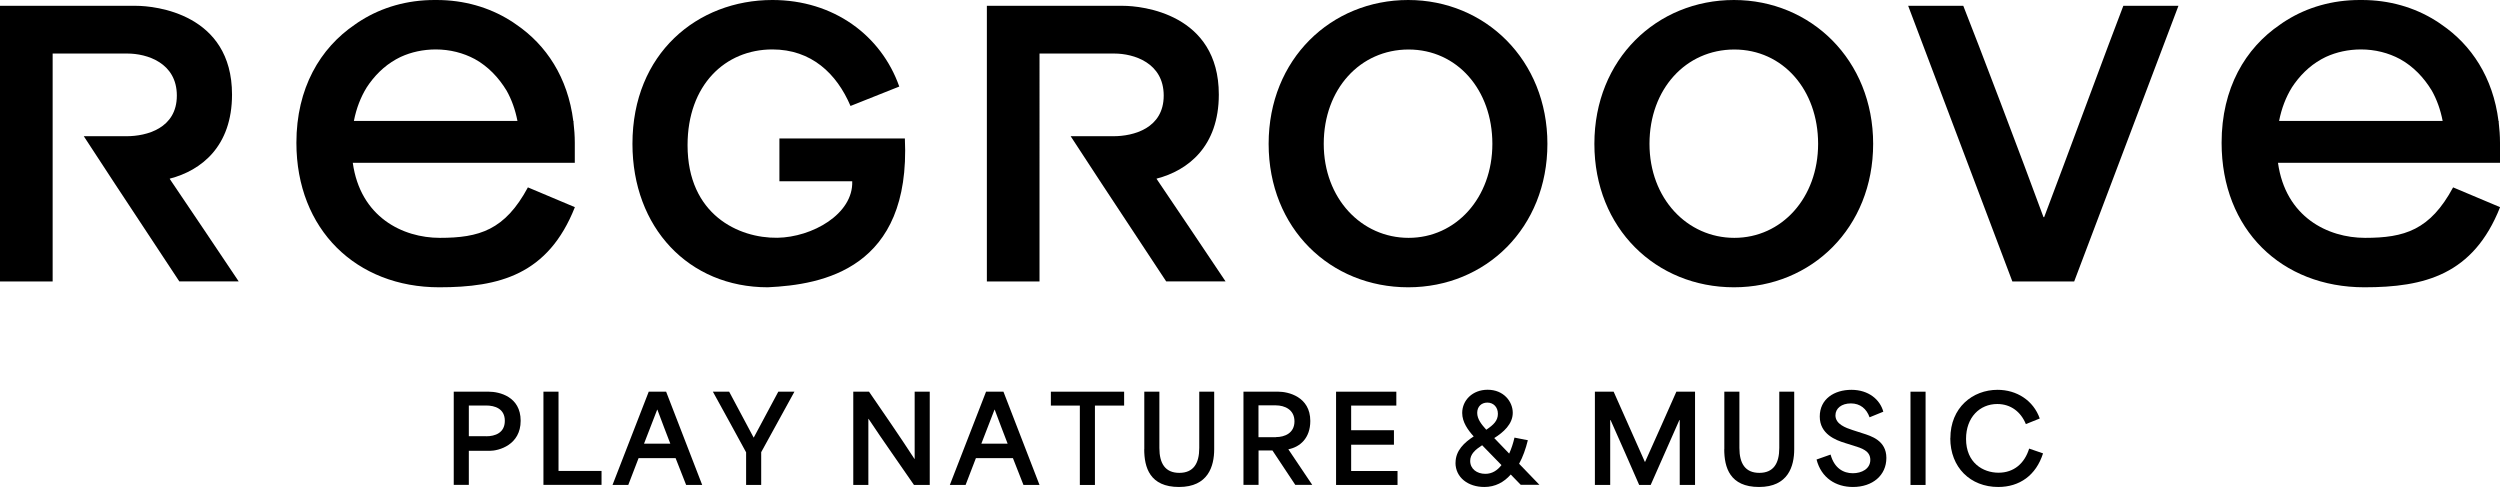
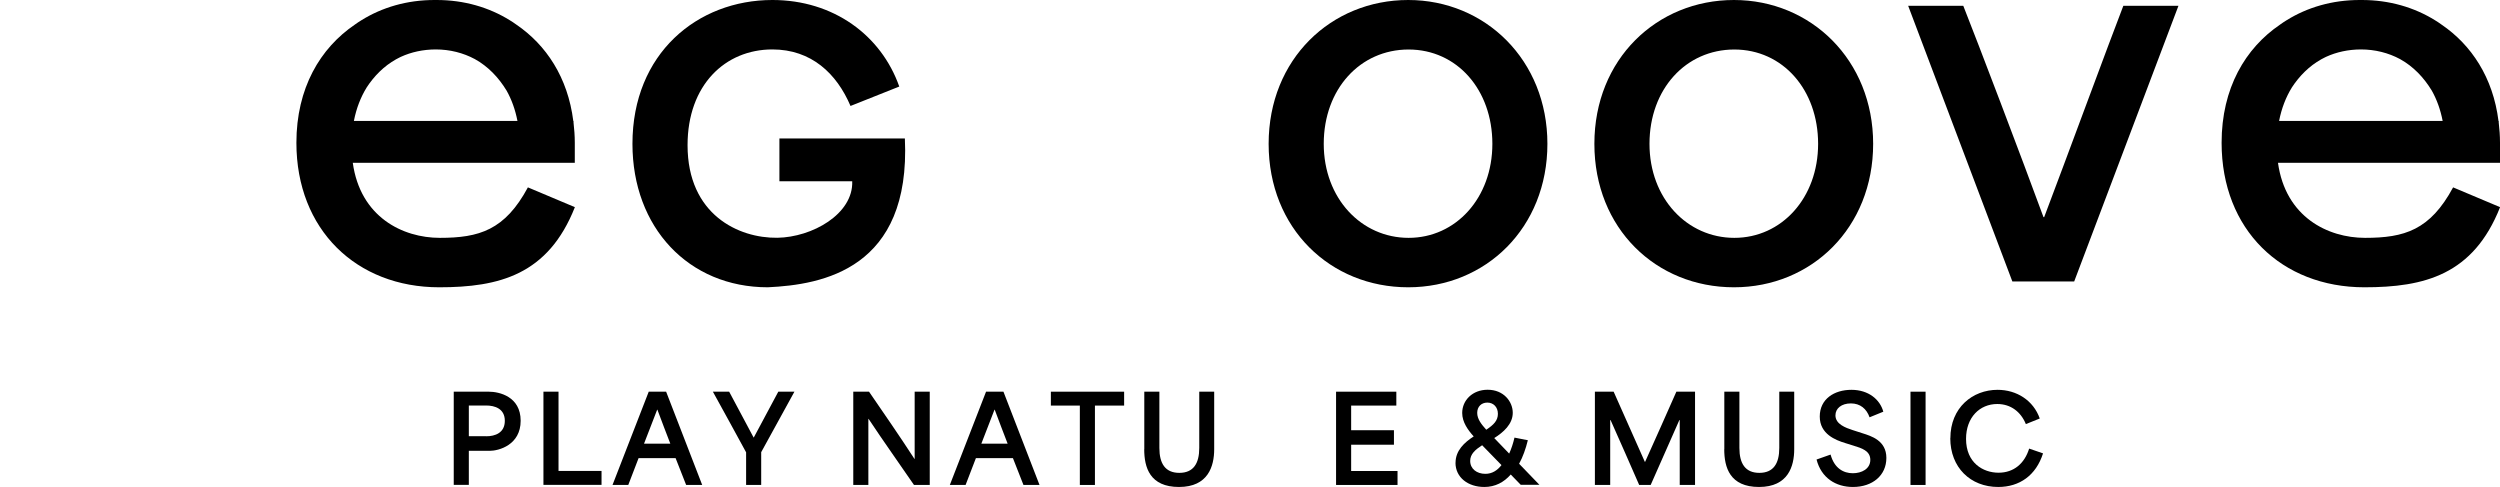
<svg xmlns="http://www.w3.org/2000/svg" id="_レイヤー_1" data-name="レイヤー 1" viewBox="0 0 334.77 65.21">
  <defs>
    <style>
      .cls-1 {
        stroke-width: 0px;
      }
    </style>
  </defs>
  <g>
    <path class="cls-1" d="m60.77,52.45h4.69c1.38,0,4.26.64,4.26,3.89s-2.93,4.03-4.15,4.03h-2.79v4.56h-2.02v-12.49Zm4.35,5.97c1.17,0,2.48-.45,2.48-2.07s-1.33-2.05-2.5-2.05h-2.32v4.11h2.34Z" />
    <path class="cls-1" d="m72.77,52.45h2.02v10.61h5.76v1.87h-7.78v-12.49Z" />
    <path class="cls-1" d="m86.88,52.45h2.32l4.83,12.49h-2.15c-.46-1.2-.94-2.38-1.41-3.59h-4.96c-.46,1.2-.91,2.39-1.38,3.59h-2.11l4.85-12.49Zm2.88,6.96c-.51-1.33-1.1-2.85-1.73-4.55h-.03l-1.76,4.55h3.52Z" />
    <path class="cls-1" d="m99.91,60.57c-1.47-2.71-2.96-5.41-4.45-8.12h2.18l3.27,6.13h.03c1.1-2.05,2.19-4.08,3.28-6.13h2.16c-1.49,2.69-2.96,5.39-4.45,8.1v4.39h-2.02v-4.37Z" />
    <path class="cls-1" d="m114.26,52.45h2.11c2.03,2.96,4.05,5.87,6.08,9h.03v-9h2.02v12.49h-2.11c-2-2.93-4.05-5.78-6.08-8.85h-.03v8.85h-2.02v-12.49Z" />
    <path class="cls-1" d="m132.05,52.45h2.32l4.83,12.49h-2.15c-.46-1.2-.94-2.38-1.41-3.59h-4.96c-.46,1.2-.91,2.39-1.38,3.59h-2.11l4.85-12.49Zm2.88,6.96c-.51-1.33-1.1-2.85-1.73-4.55h-.03l-1.76,4.55h3.52Z" />
    <path class="cls-1" d="m140.72,54.31v-1.86h9.81v1.86h-3.91v10.63h-2.02v-10.63h-3.89Z" />
    <path class="cls-1" d="m153.23,60.15v-7.7h2.02v7.54c0,2.07.78,3.33,2.67,3.33s2.67-1.26,2.67-3.33v-7.54h2v7.7c0,2.27-.8,5.06-4.71,5.06s-4.66-2.61-4.66-5.06Z" />
-     <path class="cls-1" d="m166.51,52.45h4.69c1.25,0,4.26.64,4.26,3.92,0,2.3-1.38,3.49-2.93,3.79v.02l3.19,4.75h-2.27l-3.06-4.61h-1.86v4.61h-2.02v-12.49Zm4.35,6.08c1.17,0,2.48-.53,2.48-2.11s-1.33-2.14-2.5-2.14h-2.32v4.26h2.34Z" />
    <path class="cls-1" d="m178.91,52.45h8.07v1.86h-6.05v3.3h5.73v1.94h-5.73v3.52h6.21v1.87h-8.23v-12.49Z" />
    <path class="cls-1" d="m194.91,61.96c0-1.63,1.18-2.71,2.43-3.52-.75-.83-1.54-1.9-1.54-3.14,0-1.7,1.38-3.11,3.41-3.11,2.14,0,3.36,1.58,3.36,3.09s-1.26,2.62-2.48,3.38l2,2.08c.29-.64.53-1.36.71-2.14l1.79.35c-.29,1.18-.67,2.24-1.17,3.15l2.72,2.82h-2.5l-1.34-1.38c-.91,1.04-2.08,1.67-3.54,1.67-2.16,0-3.86-1.26-3.86-3.25Zm3.99,1.49c.9,0,1.6-.45,2.16-1.17l-2.59-2.66c-.91.59-1.6,1.18-1.6,2.1,0,1.06.88,1.73,2.03,1.73Zm.13-5.91c.99-.66,1.55-1.22,1.55-2.13s-.61-1.5-1.41-1.5-1.36.54-1.36,1.38.58,1.55,1.22,2.26Z" />
    <path class="cls-1" d="m213.58,52.45h2.5l4.18,9.4h.03c1.41-3.12,2.8-6.26,4.19-9.4h2.5v12.49h-2.05v-8.69h-.05l-3.84,8.69h-1.54c-1.26-2.9-2.54-5.79-3.83-8.69h-.05v8.69h-2.05v-12.49Z" />
    <path class="cls-1" d="m230.9,60.15v-7.7h2.02v7.54c0,2.07.78,3.33,2.67,3.33s2.67-1.26,2.67-3.33v-7.54h2v7.7c0,2.27-.8,5.06-4.71,5.06s-4.66-2.61-4.66-5.06Z" />
    <path class="cls-1" d="m243.26,61.53l1.87-.66c.5,1.84,1.73,2.5,2.98,2.5,1.18,0,2.34-.58,2.34-1.79s-1.15-1.57-2.27-1.91l-1.12-.35c-1.23-.38-3.38-1.18-3.38-3.54s1.95-3.58,4.24-3.58,3.83,1.3,4.27,2.93l-1.84.75c-.4-1.14-1.25-1.86-2.5-1.86s-2.07.66-2.07,1.6c0,1.18,1.38,1.67,2.3,1.97l1.3.42c1.2.38,3.22.98,3.22,3.31s-1.84,3.89-4.48,3.89c-2.27,0-4.24-1.2-4.87-3.68Z" />
    <path class="cls-1" d="m255.83,52.45h2.02v12.49h-2.02v-12.49Z" />
    <path class="cls-1" d="m261.17,58.68c0-4.1,2.98-6.48,6.32-6.48,2.56,0,4.8,1.42,5.65,3.84l-1.86.75c-.66-1.62-2-2.69-3.83-2.69-2.34,0-4.18,1.78-4.18,4.67,0,3.22,2.29,4.53,4.35,4.53s3.49-1.25,4.1-3.23l1.86.64c-.94,2.95-3.15,4.5-6,4.5-3.73,0-6.42-2.62-6.42-6.53Z" />
  </g>
  <g>
    <path class="cls-1" d="m76.97,21.8v-2.68c0-.94-.07-1.84-.17-2.71v-.2h-.03c-.73-5.84-3.64-10.2-7.62-12.91-.15-.11-.31-.21-.46-.32-.14-.09-.27-.18-.41-.26C65.48.98,62.14,0,58.47,0,58.42,0,58.37,0,58.32,0,58.28,0,58.23,0,58.18,0,54.51,0,51.17.98,48.38,2.72c-.14.08-.27.17-.41.26-.16.1-.31.21-.46.32-4.63,3.15-7.82,8.49-7.82,15.82,0,11.64,8.04,19.35,19.12,19.35,8.04,0,14.59-1.67,18.17-10.73l-6.29-2.65c-3.08,5.73-6.53,6.76-11.79,6.76-4.98,0-10.65-2.78-11.66-10.05h22.2s7.54,0,7.54,0Zm-27.89-10.06c1.03-1.58,2.34-2.89,3.94-3.79.14-.07.27-.15.42-.22.08-.04.16-.08.24-.12,1.4-.64,2.96-.98,4.65-.99,1.92,0,3.7.46,5.25,1.29,1.77.98,3.18,2.45,4.26,4.23.67,1.19,1.16,2.55,1.45,4.05h-21.9c.33-1.69.91-3.18,1.7-4.46Z" />
    <path class="cls-1" d="m334.77,21.8v-2.68c0-.94-.07-1.84-.17-2.71v-.2h-.03c-.73-5.84-3.64-10.2-7.62-12.91-.15-.11-.31-.21-.46-.32-.14-.09-.27-.18-.41-.26C323.28.98,319.94,0,316.27,0,316.22,0,316.17,0,316.13,0,316.08,0,316.03,0,315.98,0,312.31,0,308.97.98,306.18,2.72c-.14.08-.27.17-.41.26-.16.1-.31.21-.46.32-4.63,3.15-7.82,8.49-7.82,15.82,0,11.64,8.04,19.35,19.12,19.35,8.04,0,14.59-1.67,18.17-10.73l-6.29-2.65c-3.08,5.73-6.53,6.76-11.79,6.76-4.98,0-10.65-2.78-11.66-10.05h22.2s7.54,0,7.54,0Zm-27.89-10.06c1.03-1.58,2.34-2.89,3.94-3.79.14-.07.27-.15.42-.22.08-.04.16-.08.24-.12,1.4-.64,2.96-.98,4.65-.99,1.92,0,3.7.46,5.25,1.29,1.77.98,3.18,2.45,4.26,4.23.67,1.19,1.16,2.55,1.45,4.05h-21.9c.33-1.69.91-3.18,1.7-4.46Z" />
    <path class="cls-1" d="m121.17,18.55c.81,17.46-11.01,19.58-18.36,19.92-10.6,0-18.12-8-18.12-19.21,0-12.11,8.71-19.26,18.74-19.26,8.19,0,14.57,4.73,16.99,11.59l-6.53,2.6c-1.85-4.35-5.25-7.57-10.46-7.57-6.34,0-11.36,4.78-11.36,12.82,0,9.32,6.86,12.47,12.02,12.4,4.66-.07,10.19-3.17,10.03-7.57h-9.75v-5.73h16.8" />
    <path class="cls-1" d="m213.5,19.26c0-11.36,8.38-19.26,18.69-19.26s18.64,8.04,18.64,19.26-8.23,19.21-18.64,19.21-18.69-7.86-18.69-19.21Zm18.74,12.59c6.34,0,11.22-5.35,11.22-12.59s-4.73-12.63-11.22-12.63-11.36,5.3-11.36,12.63,5.06,12.59,11.36,12.59Z" />
    <path class="cls-1" d="m169.88,19.26c0-11.36,8.38-19.26,18.69-19.26s18.64,8.04,18.64,19.26-8.23,19.21-18.64,19.21-18.69-7.86-18.69-19.21Zm18.74,12.59c6.34,0,11.22-5.35,11.22-12.59s-4.73-12.63-11.22-12.63-11.36,5.3-11.36,12.63,5.06,12.59,11.36,12.59Z" />
    <path class="cls-1" d="m255.52.78h7.38c1.85,4.64,8,20.82,10.74,28.3h.09c2.84-7.48,8.8-23.66,10.6-28.3h7.38l-13.96,36.91h-8.28L255.52.78Z" />
-     <path class="cls-1" d="m22.74,23.97v-.05c4.21-1.09,8.33-4.31,8.33-11.26C31.07,1.82,20.75.78,18.24.78H0v36.91h7.05V7.17h10.01c2.6,0,6.62,1.23,6.62,5.63s-4.07,5.44-6.72,5.44h-5.74l4.14,6.33,8.65,13.11h7.95c-3.08-4.59-6.15-9.18-9.23-13.72Z" />
-     <path class="cls-1" d="m154.88,23.97v-.05c4.21-1.09,8.33-4.31,8.33-11.26,0-10.84-10.32-11.88-12.82-11.88h-18.24v36.91h7.05V7.17h10.01c2.6,0,6.62,1.23,6.62,5.63s-4.07,5.44-6.72,5.44h-5.74l4.14,6.33,8.65,13.11h7.95c-3.08-4.59-6.15-9.18-9.23-13.72Z" />
  </g>
</svg>